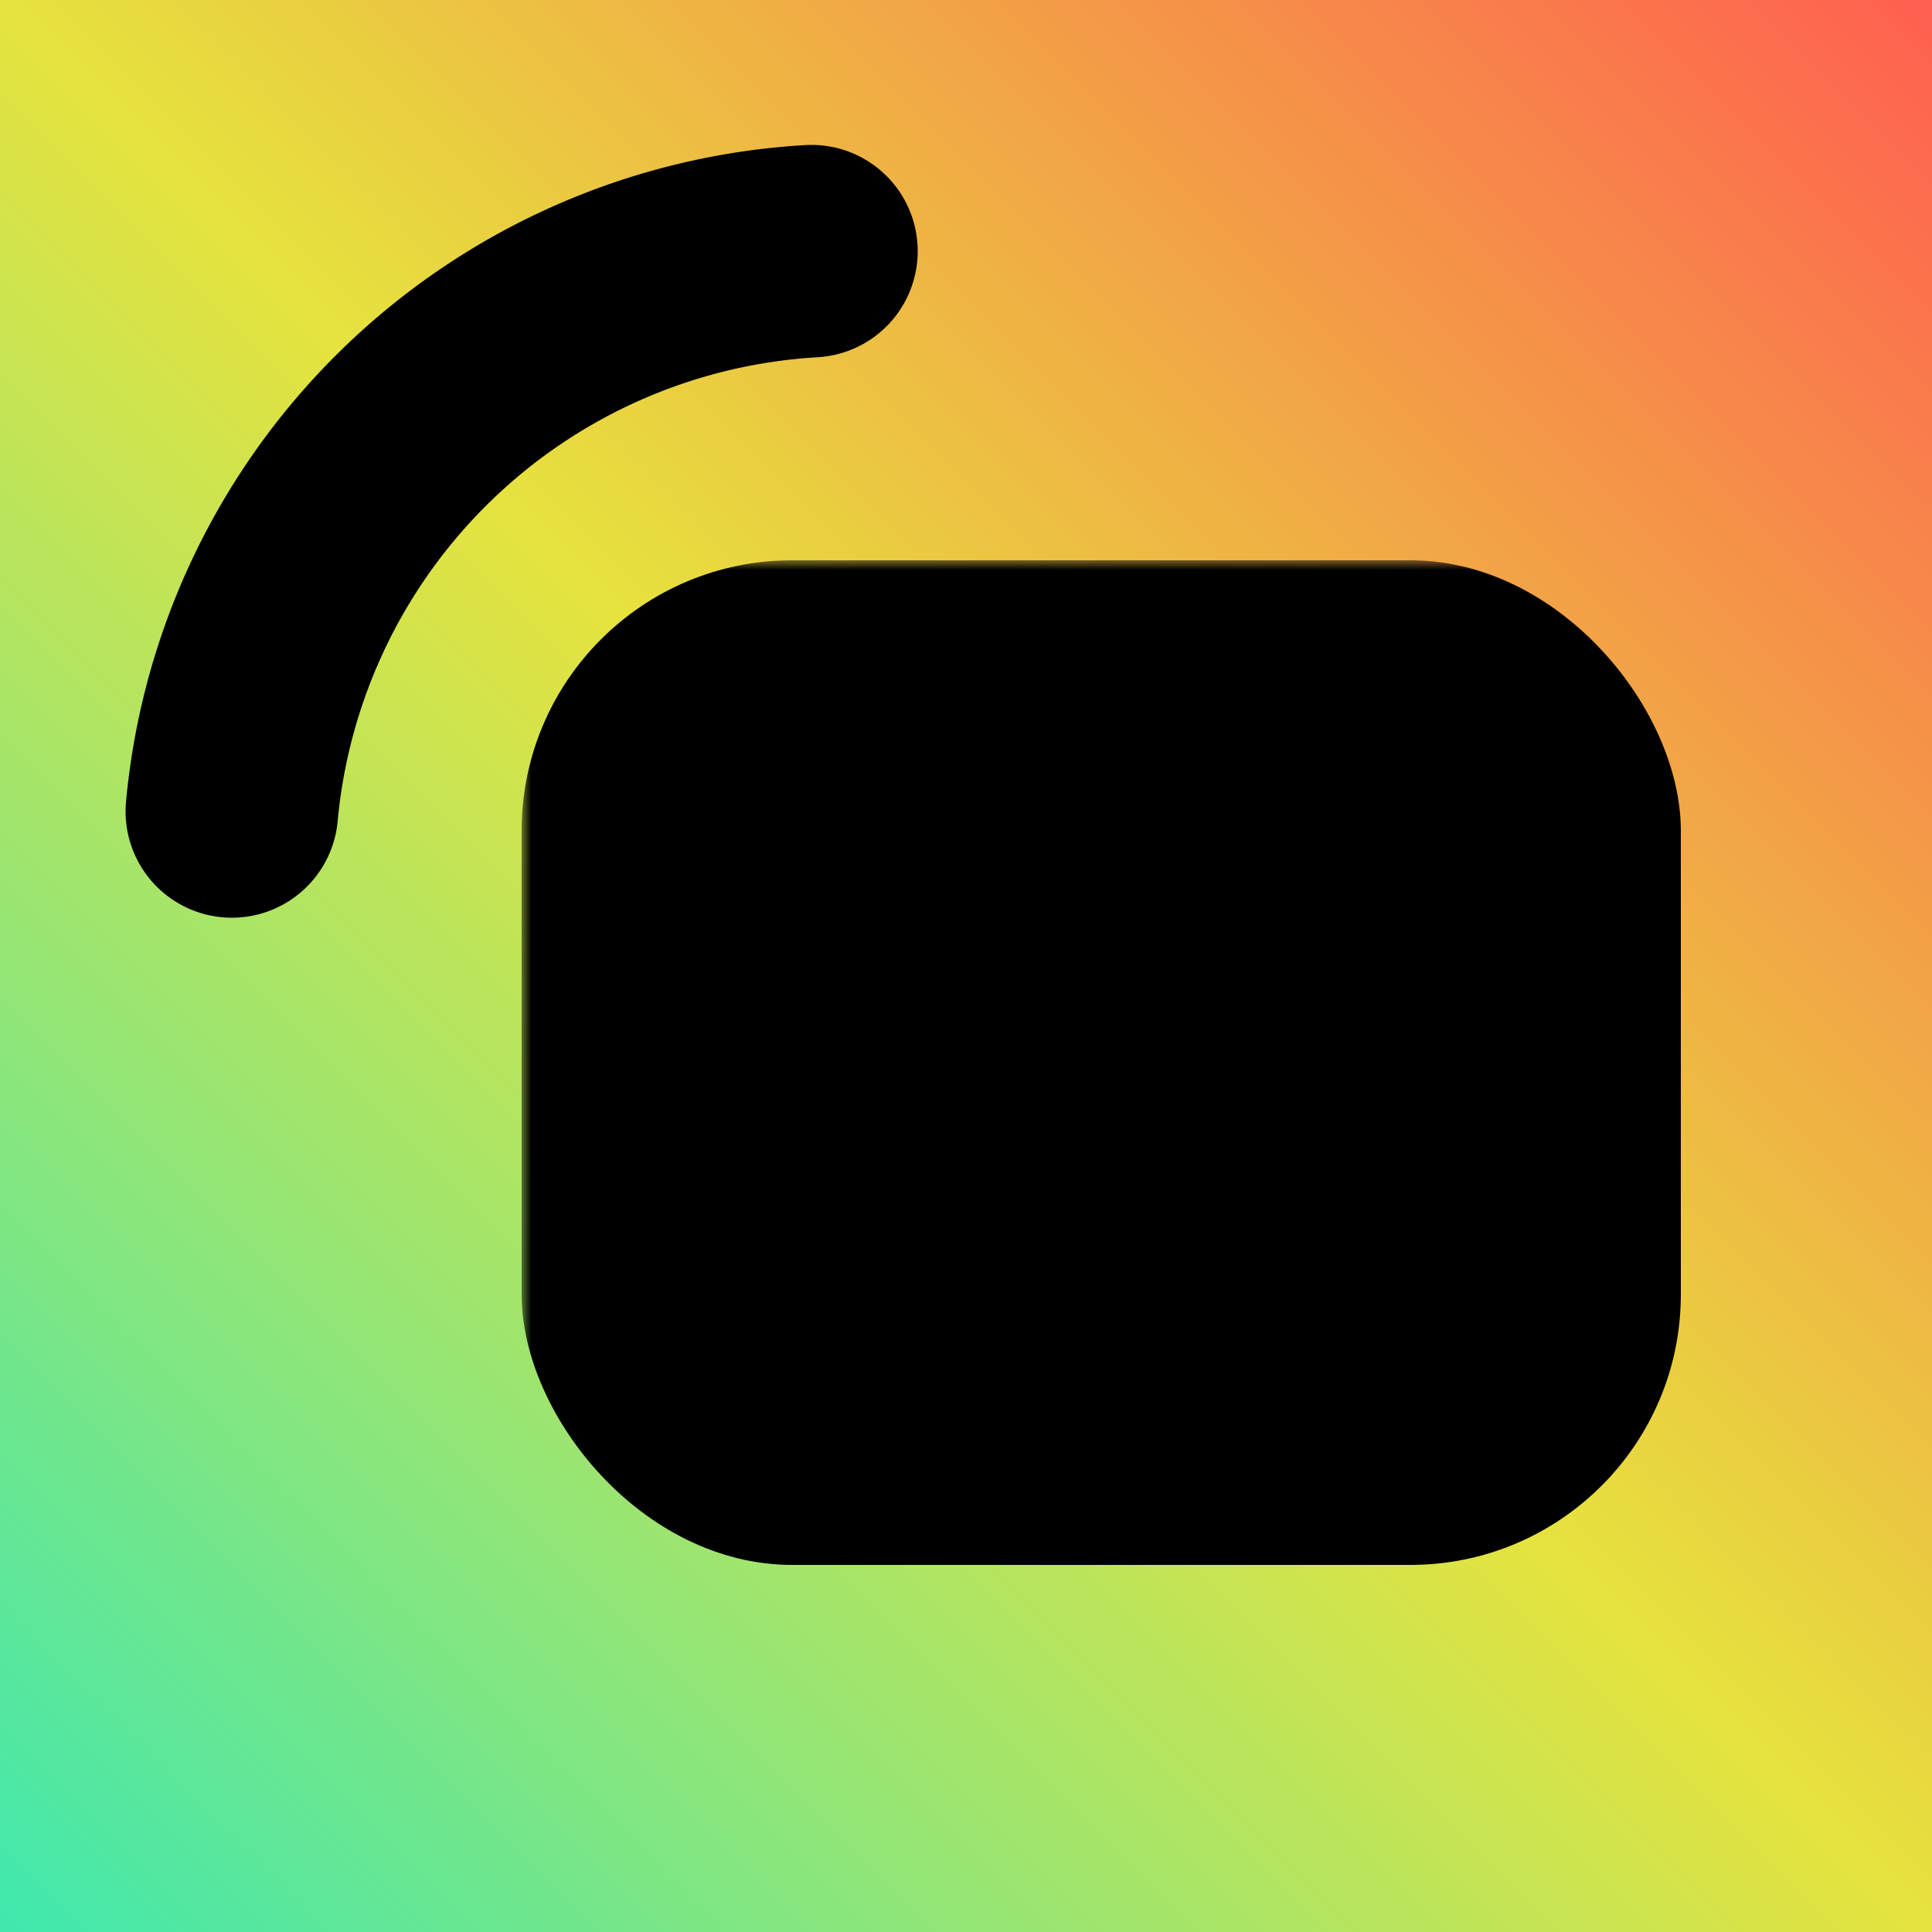
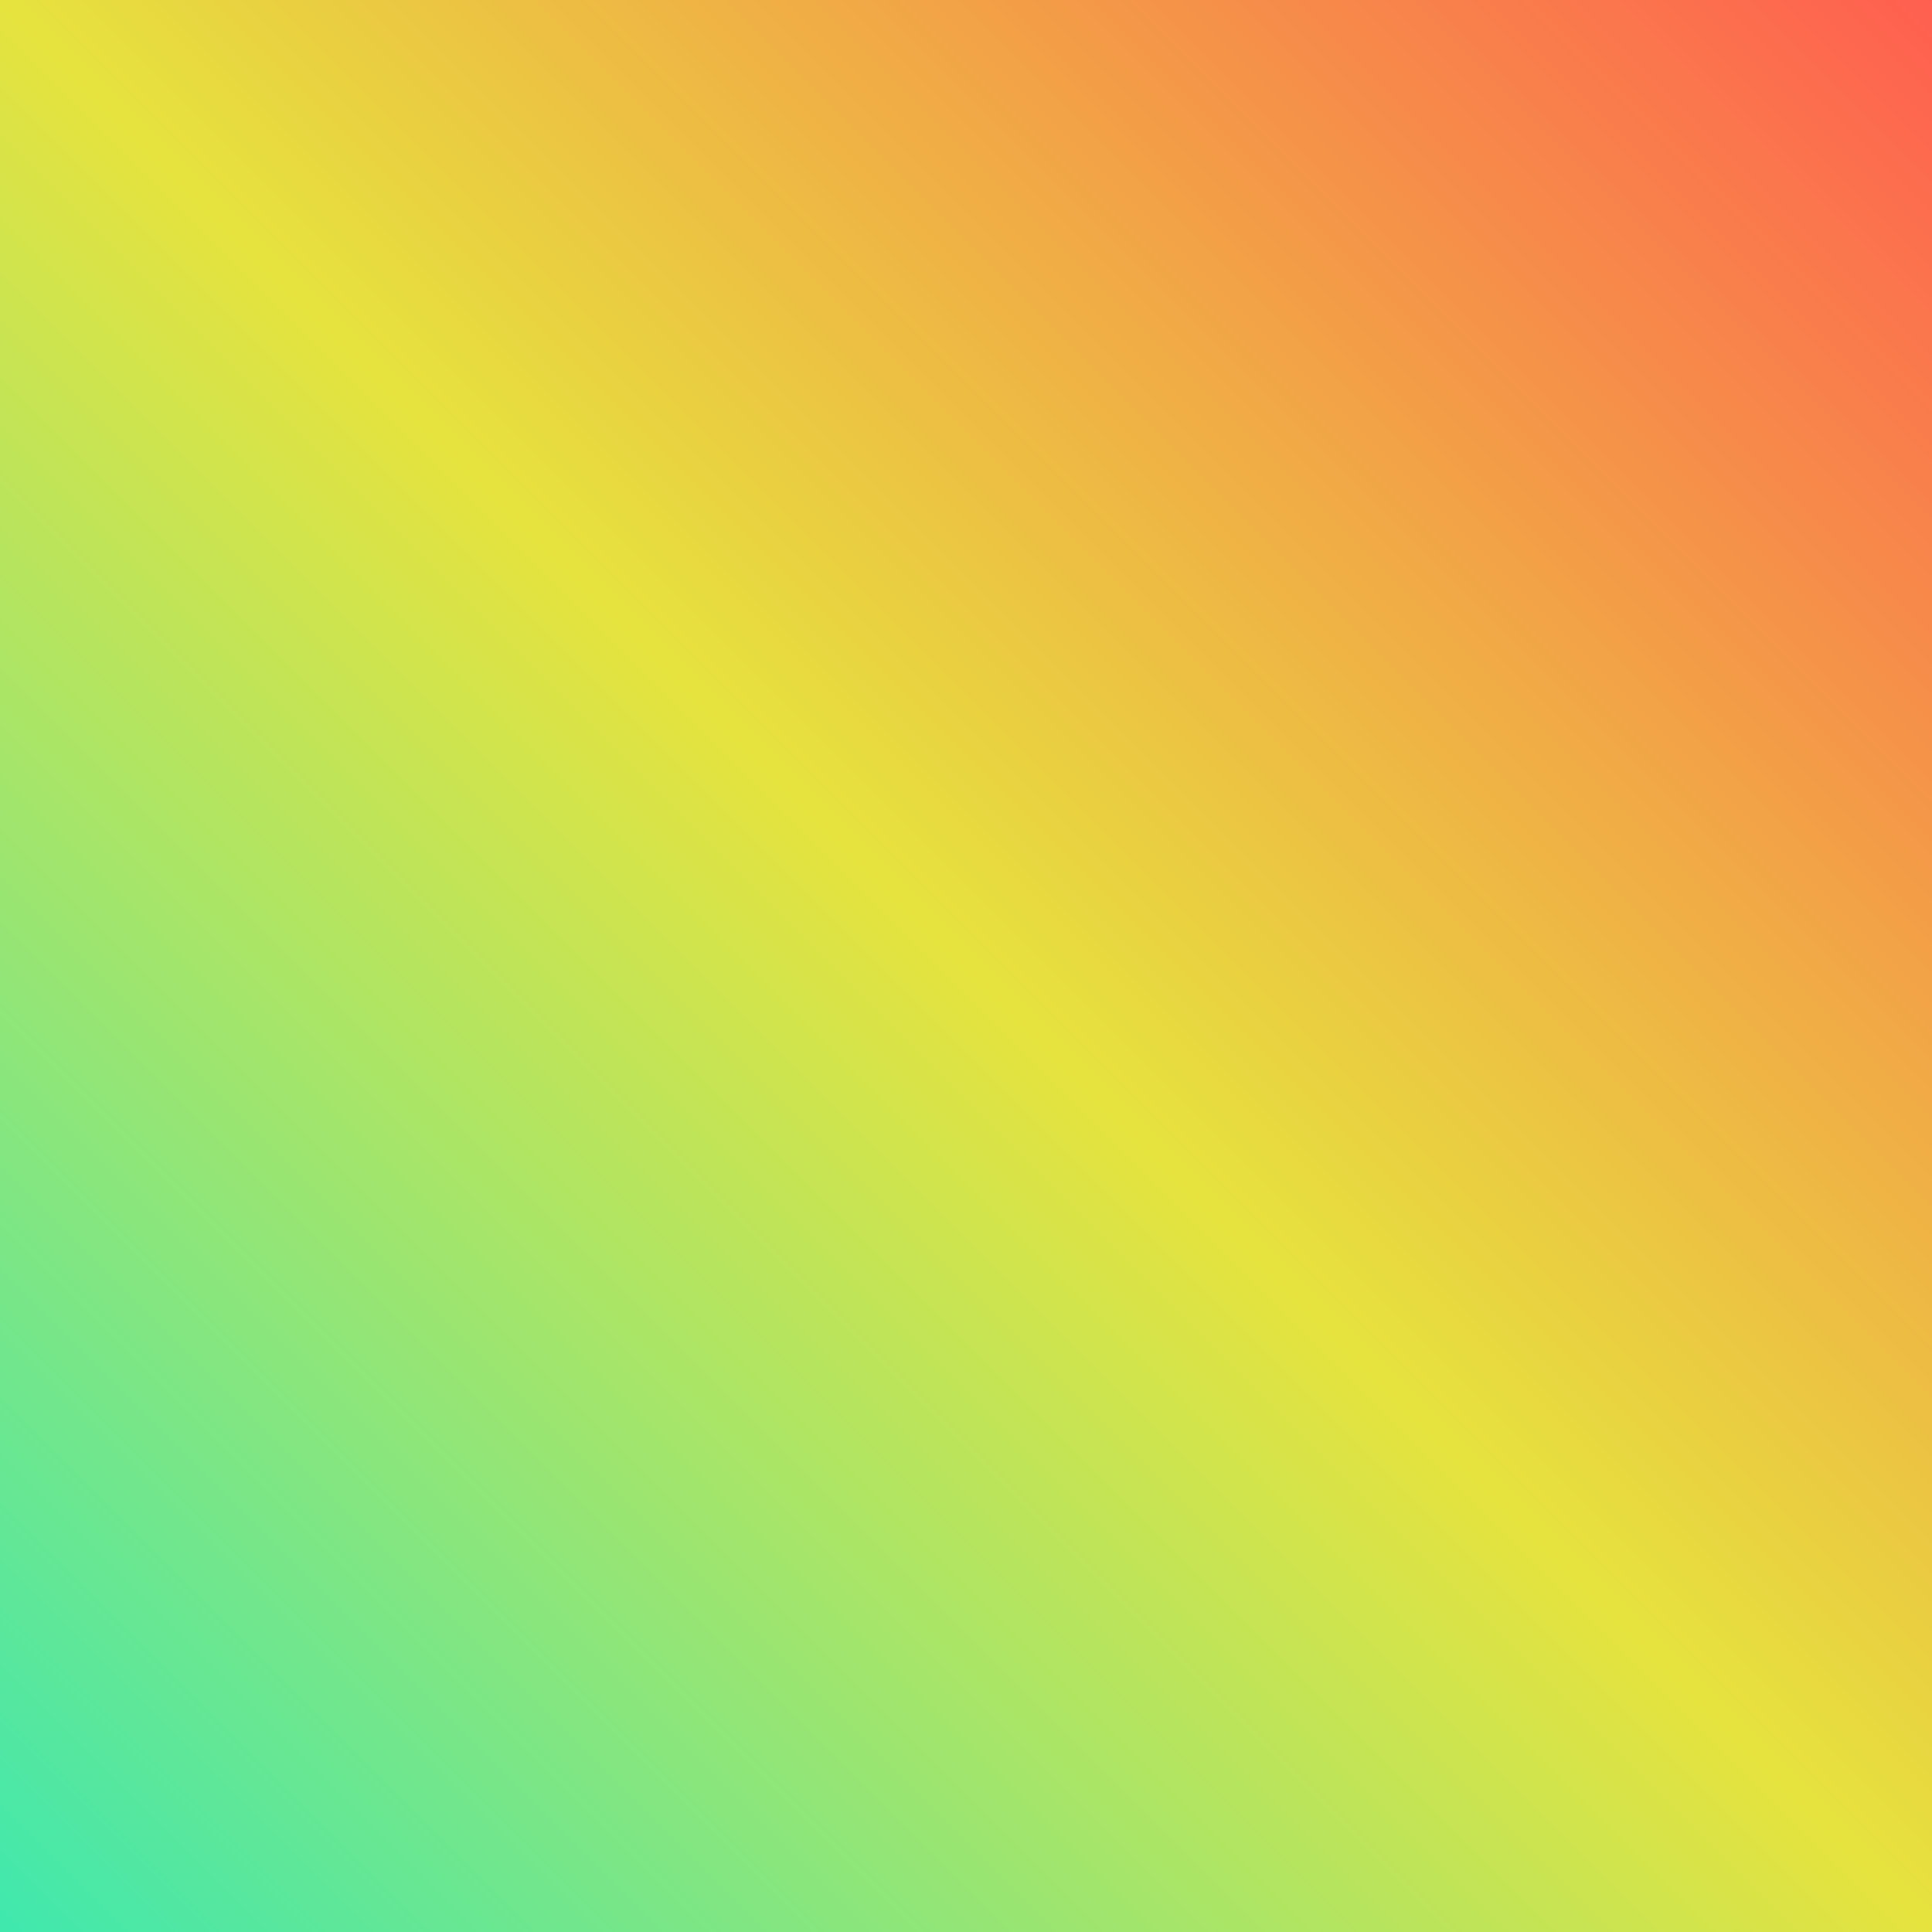
<svg xmlns="http://www.w3.org/2000/svg" width="100" height="100" viewBox="0 0 100 100">
  <defs>
    <linearGradient id="bgGradient" x1="0%" y1="100%" x2="100%" y2="0%">
      <stop offset="0%" style="stop-color:#3ee8af;stop-opacity:1" />
      <stop offset="50%" style="stop-color:#e6e33e;stop-opacity:1" />
      <stop offset="100%" style="stop-color:#ff5e50;stop-opacity:1" />
    </linearGradient>
    <mask id="bodyMask">
-       <rect x="0" y="0" width="100" height="100" fill="white" />
-       <rect x="47" y="52" width="10" height="22" rx="5" fill="black" />
-       <rect x="67" y="52" width="10" height="22" rx="5" fill="black" />
-     </mask>
+       </mask>
  </defs>
  <rect width="100" height="100" fill="url(#bgGradient)" />
-   <path d="M 12,42 A 32,32 0 0 1 42,13" fill="none" stroke="black" stroke-width="11" stroke-linecap="round" />
  <rect x="27" y="29" width="60" height="52" rx="14" fill="black" mask="url(#bodyMask)" />
</svg>